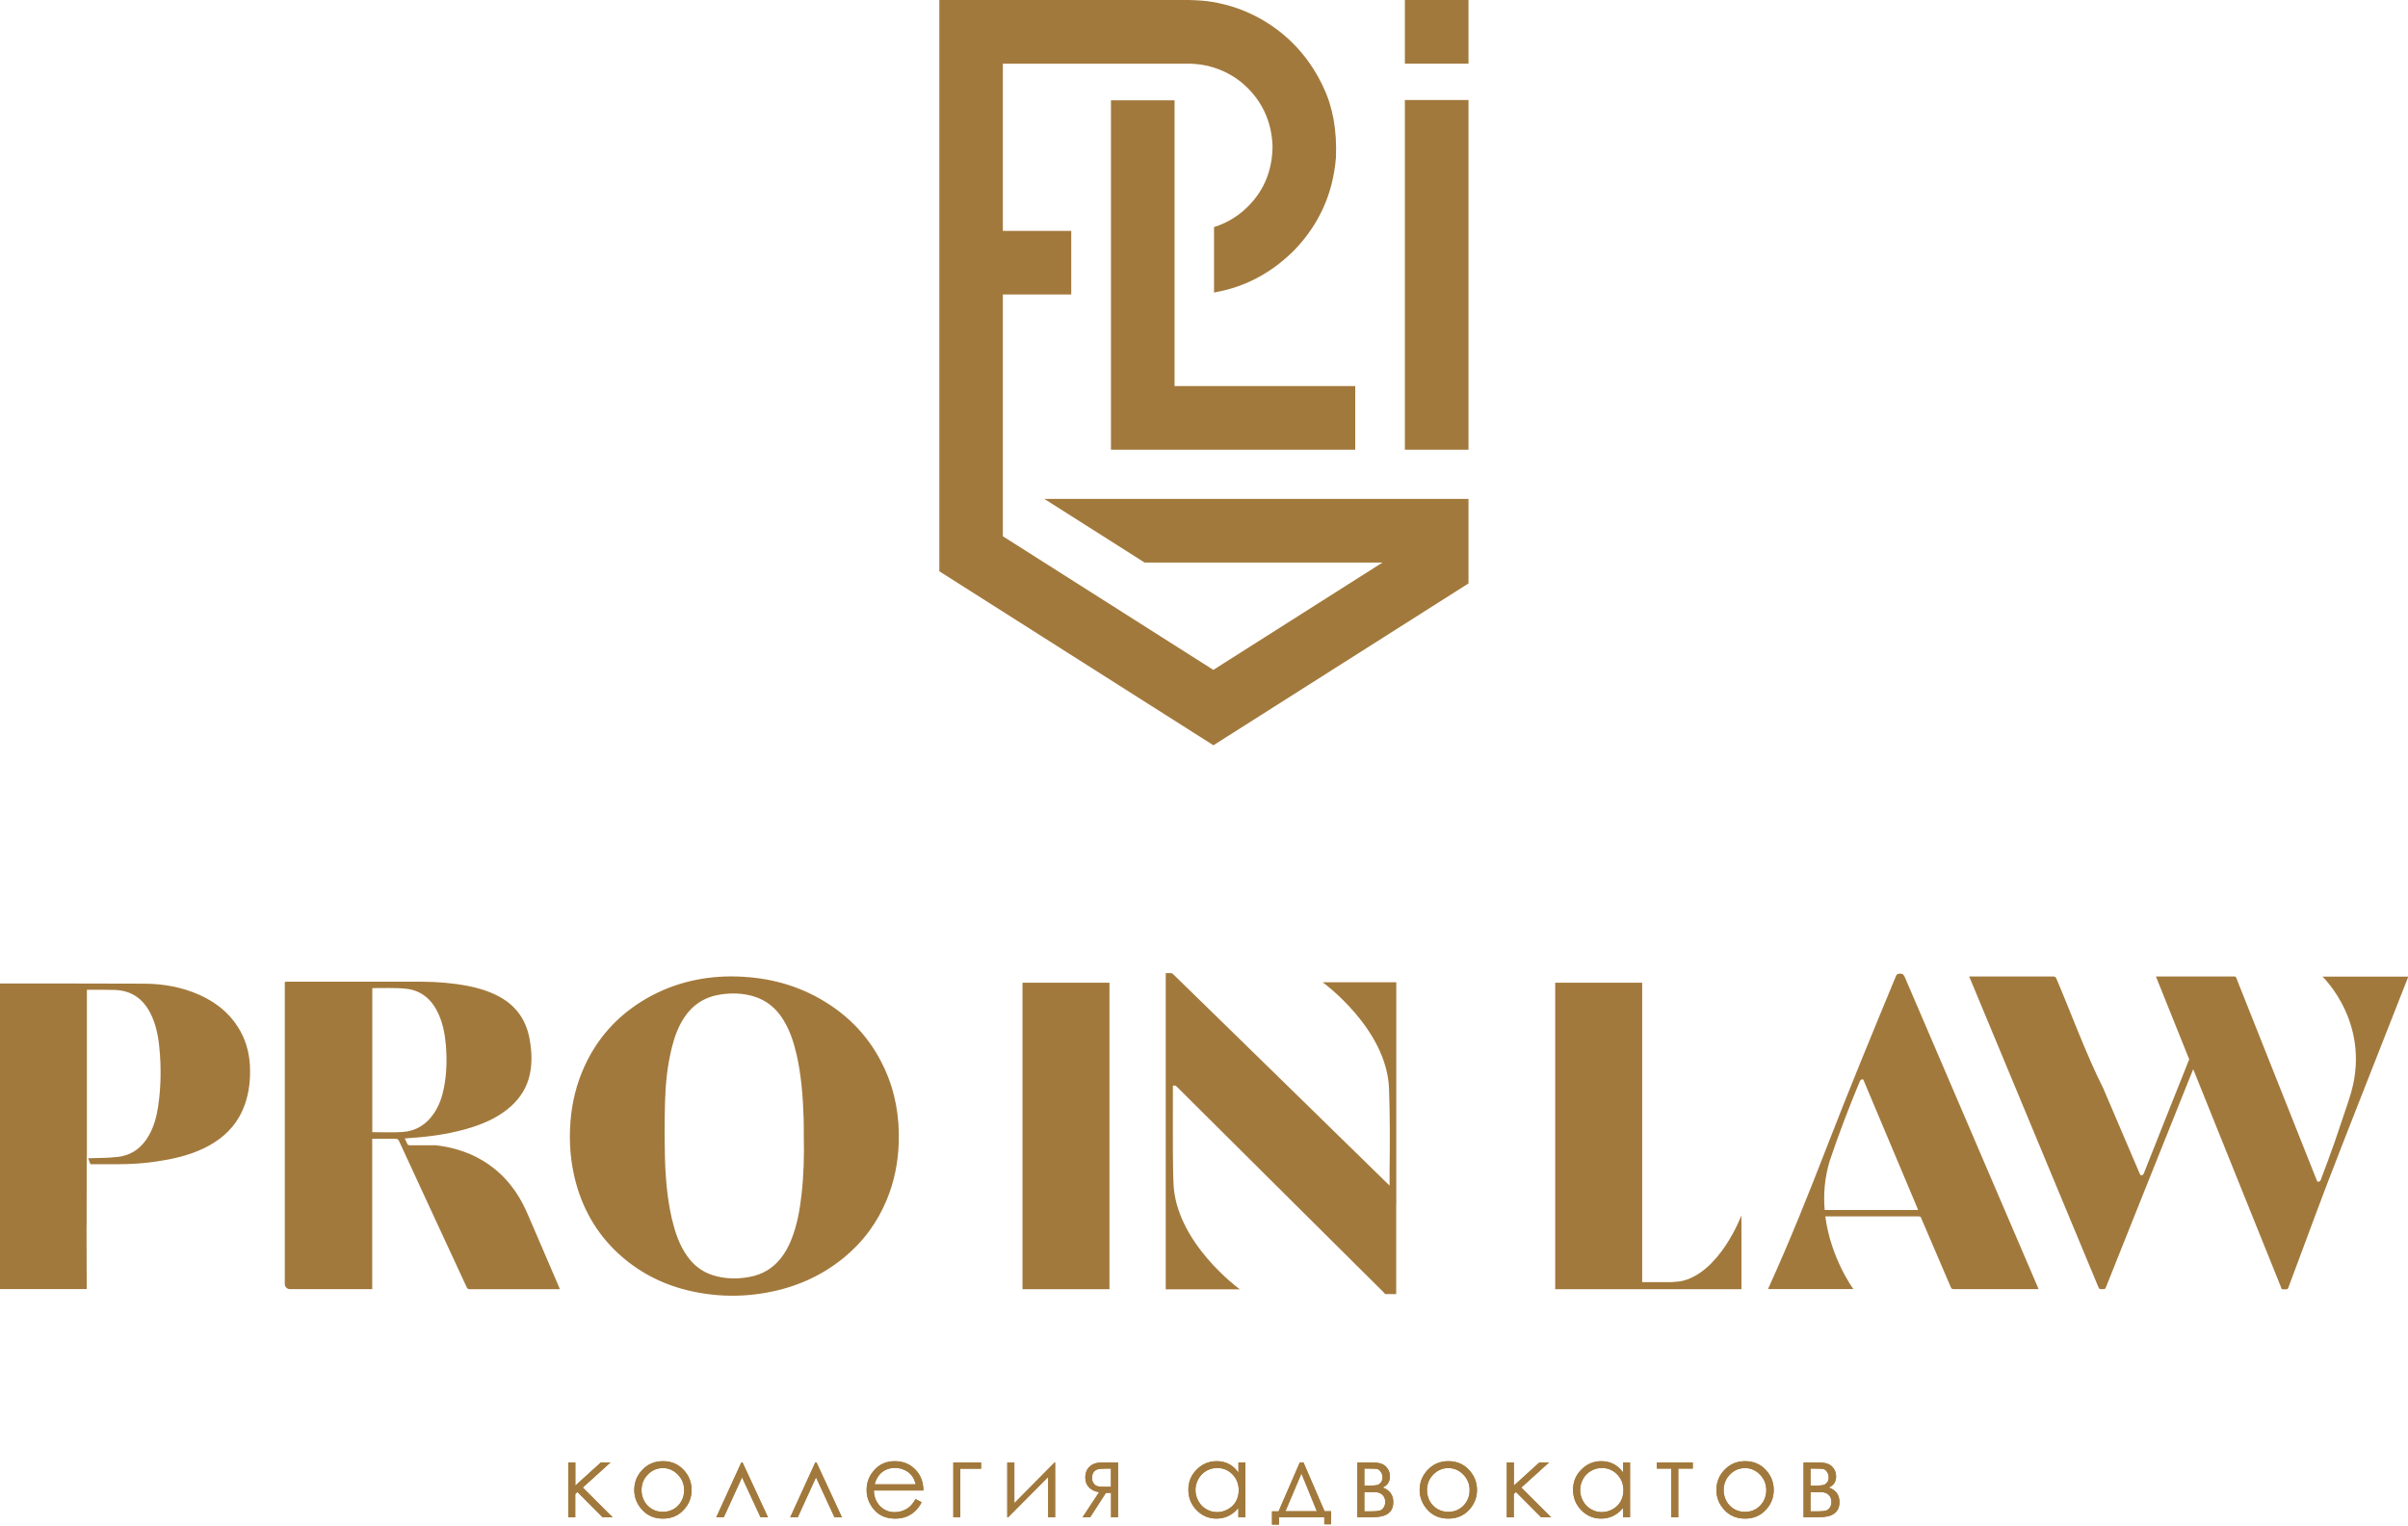
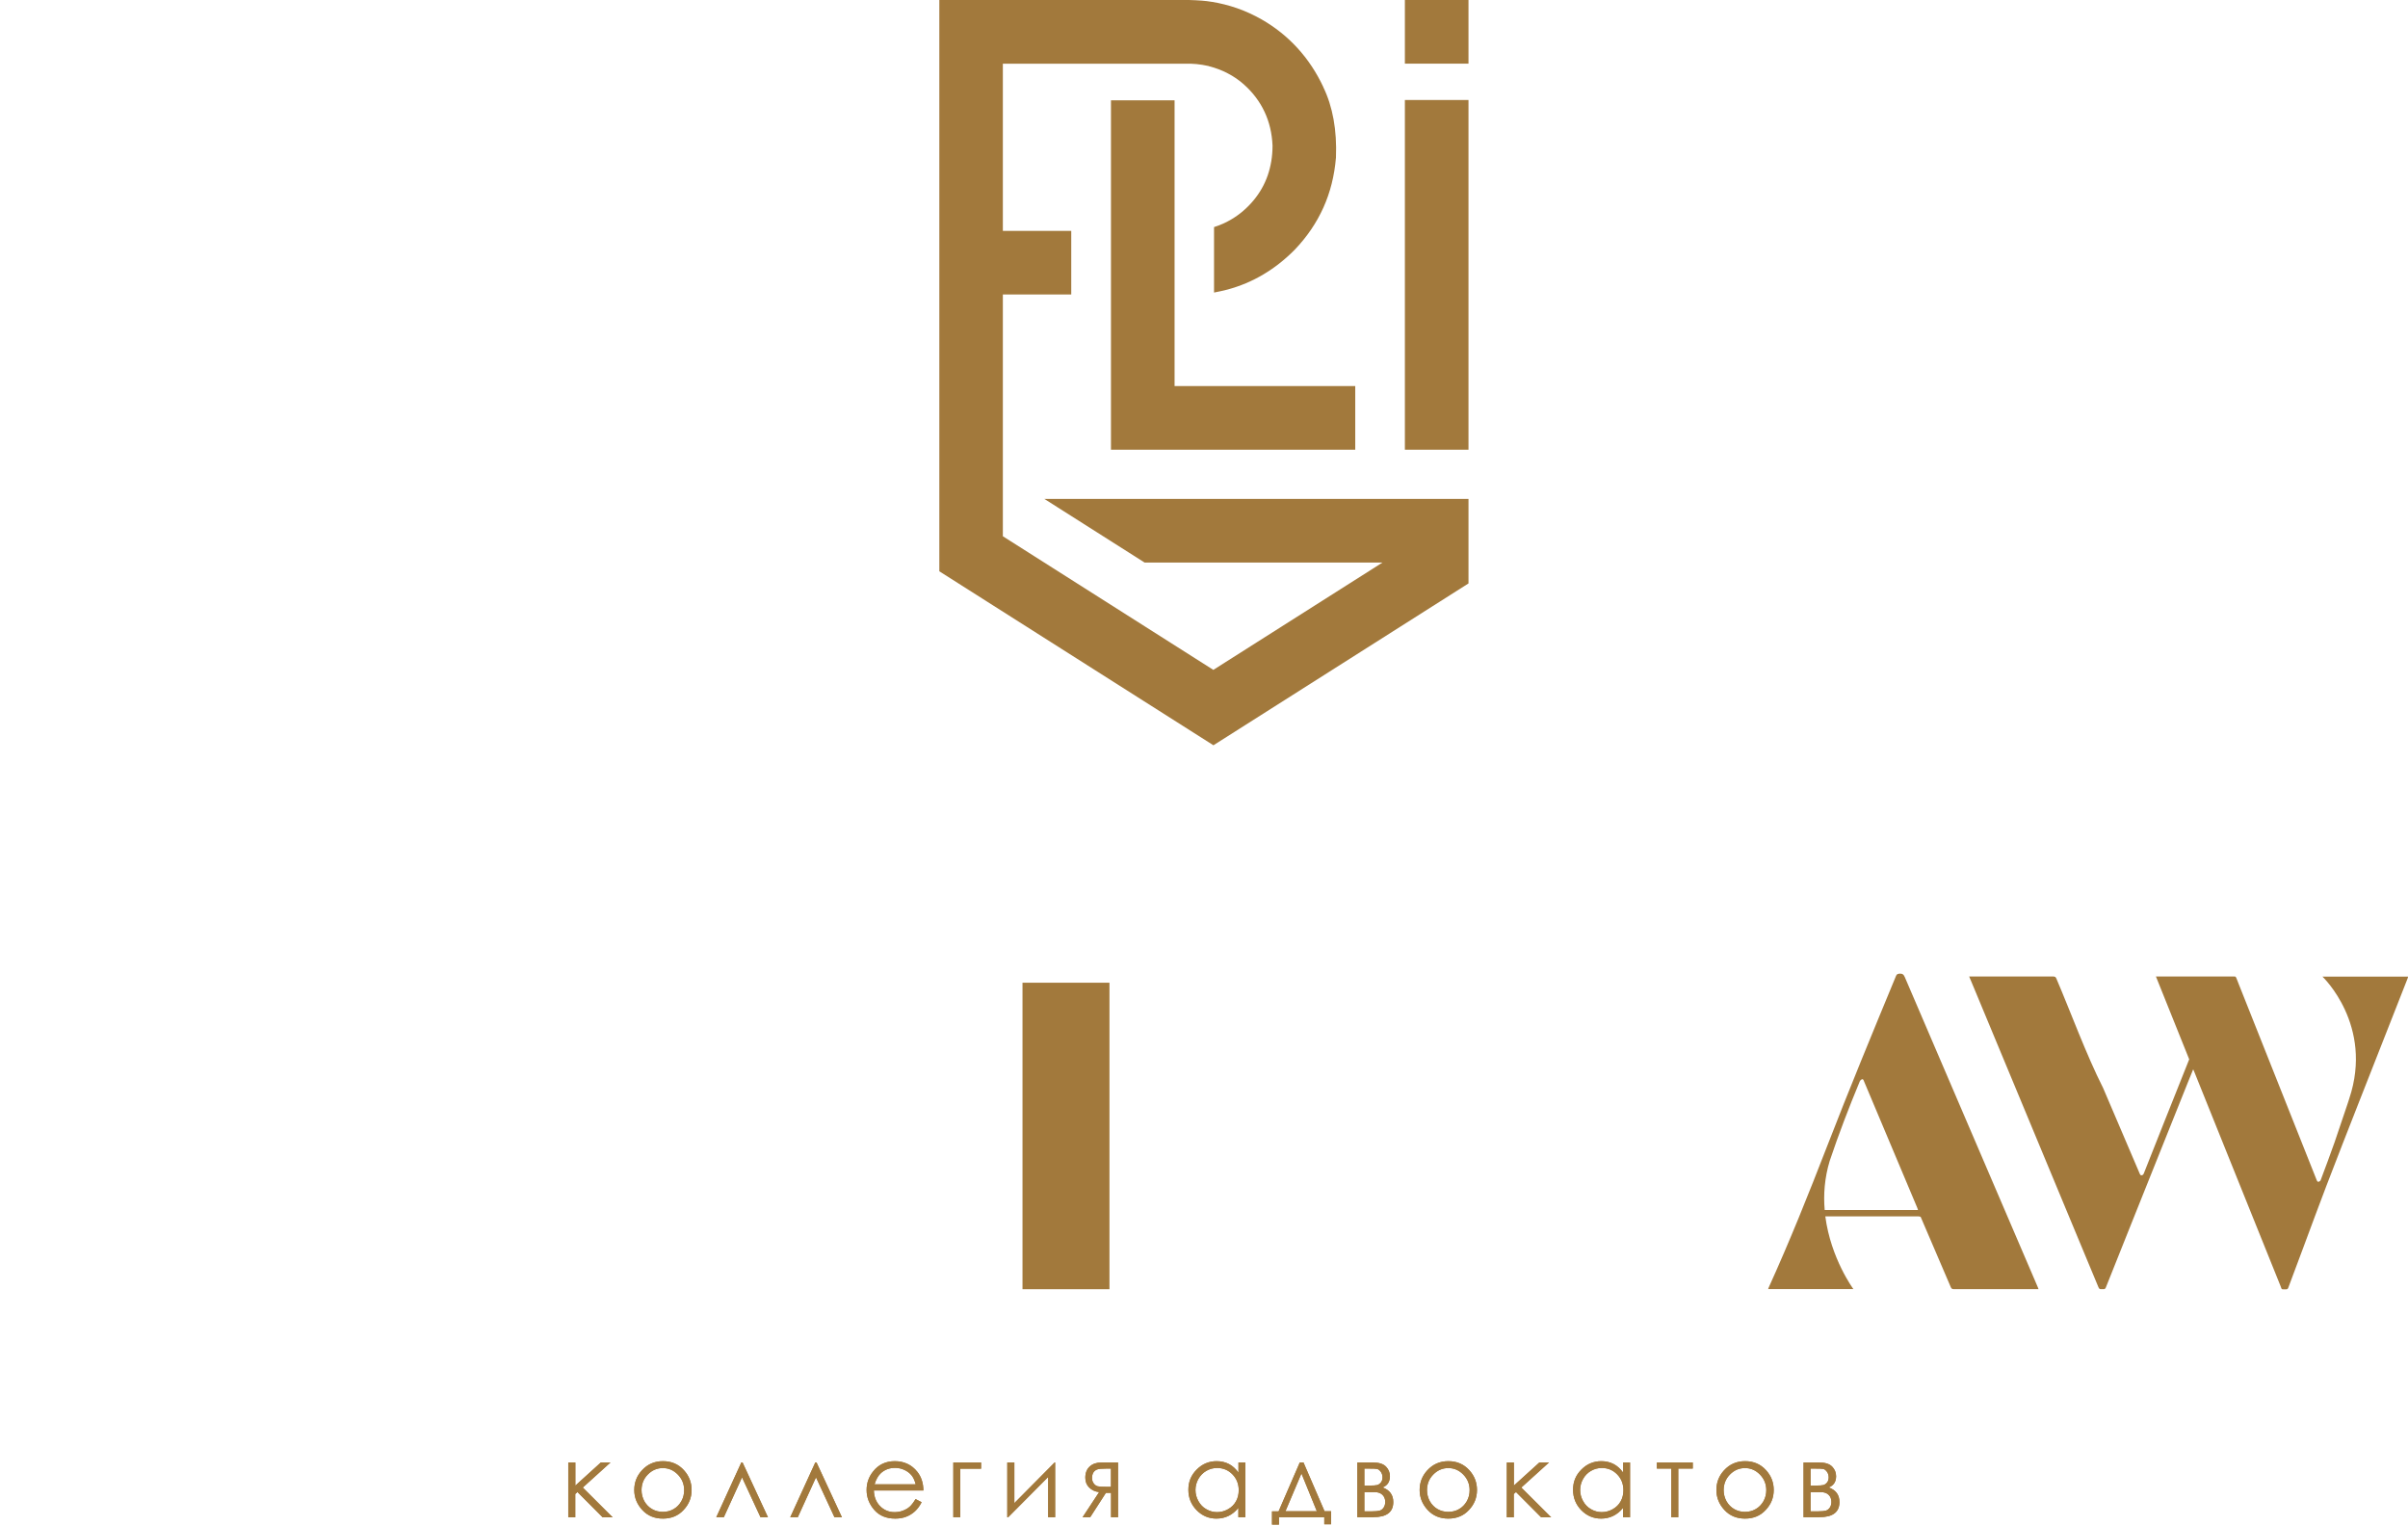
<svg xmlns="http://www.w3.org/2000/svg" id="_Слой_1" version="1.1" viewBox="0 0 272.17 172.4">
  <defs>
    <style> .st0, .st1 { fill: #a2793c; } .st1 { fill-rule: evenodd; } </style>
  </defs>
  <path class="st0" d="M115.57,111.05v19.46c0,14.4,0-4.02,0,14.4v.78h9.83v-34.64h-9.83Z" />
-   <path class="st0" d="M28.25,120.44c-.08-1.58-.51-3.06-1.37-4.4-1.07-1.68-2.58-2.83-4.38-3.63-1.94-.86-4-1.23-6.1-1.25-5.4-.03-10.8-.01-16.2-.02H0v.7C0,128.31,0,108.93,0,126.24v19.43h9.8v-.75c-.04-12.53,0,.75,0-13.35v-.04h0c.01-.33.02-.67.02-1.01v-18.66s.07-.01.1-.01c1.02,0,2.03-.01,3.05.02,1.88.06,3.2.99,4.04,2.65.59,1.18.86,2.45.99,3.75.23,2.26.21,4.53-.13,6.78-.17,1.13-.46,2.23-1.03,3.24-.77,1.38-1.93,2.25-3.48,2.44-1.12.14-2.25.12-3.4.16l.26.67h3.25c1.87,0,3.73-.18,5.56-.53,1.81-.35,3.56-.9,5.14-1.89,1.65-1.04,2.85-2.46,3.5-4.31.5-1.42.65-2.88.58-4.38" />
-   <path class="st0" d="M63.21,145.5c-1.01-2.36-2.03-4.71-3.04-7.07-.13-.29-.28-.63-.45-1.04,0-.02-.02-.05-.03-.07-.06-.15-.13-.31-.2-.45-2.53-5.65-7.21-7.12-10.26-7.45h-2.92c-.08,0-.19-.02-.22-.07-.12-.21-.22-.44-.34-.7.15,0,.26-.02.36-.03,2.55-.16,5.07-.51,7.5-1.32,1.52-.51,2.95-1.21,4.16-2.3,1.07-.97,1.8-2.15,2.11-3.57.29-1.34.22-2.67-.02-4.01-.41-2.26-1.63-3.9-3.69-4.93-1.06-.53-2.18-.86-3.33-1.08-1.68-.32-3.39-.46-5.1-.47h-15.3c-.07,0-.15,0-.25.01v.84c0,17.42,0,0,0,14.4v18.93c0,.3.26.56.56.56h9.32v-.8c0-14.4,0,2.91,0-14.4v-1.79h.27c.78,0,1.57,0,2.35,0,.23,0,.33.08.42.27,1.01,2.2,2.02,4.39,3.04,6.58,1.53,3.31,3.07,6.62,4.6,9.93.08.16.16.22.34.22h10.19c-.03-.09-.05-.13-.07-.18M42.08,127.93v-16.25s.02-.02.03-.02c1.25.01,2.51-.06,3.76.07,1.83.19,3.02,1.3,3.74,2.96.47,1.08.68,2.22.78,3.38.14,1.62.1,3.24-.21,4.84-.2,1.04-.54,2.03-1.14,2.91-.84,1.25-2.02,1.99-3.51,2.1-1.13.08-2.28.02-3.44.02h-.01Z" />
  <path class="st0" d="M217.09,137.52l3.31,7.72.09.21c.07.18.16.23.35.23h9.57c-.04-.11-.07-.19-.1-.26-5-11.66-10.01-23.33-15.01-34.99-.13-.31-.28-.43-.61-.4-.2.02-.31.06-.39.26-2.65,6.4-5.29,12.79-7.79,19.25-2.08,5.37-4.22,10.72-6.6,15.96-.02.05-.04.11-.06.17h9.63s-2.55-3.45-3.17-8.21h10.54c.1,0,.18.02.23.06M206.24,136.74c-.15-1.73-.02-3.62.57-5.56,1.02-3.04,2.17-6.03,3.4-8.99.04-.09.13-.18.22-.22.17-.06.2.09.25.21,2,4.77,4.01,9.53,6.02,14.3.03.08.06.16.09.26h-10.56,0Z" />
-   <path class="st0" d="M157.82,136.11v-25.11h-8.33s7.29,5.25,7.51,12.06c.11,3.14.1,6.28.06,9.43h0v1.49l-7.85-7.67-.16-.16c-.55-.54-1.13-1.11-1.71-1.67l-6.07-5.93c-1.54-1.5-3.08-3.01-4.62-4.51-1.34-1.31-2.68-2.62-4.02-3.92-.06-.06-.15-.14-.23-.15-.2-.02-.41,0-.64,0v16.65h0v19.08h8.38s-7.32-5.27-7.51-12.1c0-.31-.02-.62-.03-.93-.06-3.26-.02-6.52-.03-9.77v-.21c.18-.04.31-.02.44.11,3.2,3.18,6.4,6.36,9.6,9.55,4.61,4.58,9.21,9.15,13.82,13.73.05.05.09.11.13.16h1.25v-10.1h0v-.03Z" />
  <path class="st0" d="M271.74,110.36h-9.24s5.81,5.49,3.03,13.79c-.02.07-.05.15-.07.22-.04.13-.09.26-.13.4-.48,1.43-.96,2.86-1.45,4.29-.5,1.44-1.05,2.87-1.58,4.3-.03.08-.13.16-.21.18-.14.05-.19-.07-.24-.18-.57-1.43-1.14-2.87-1.71-4.3l-7.14-17.95h0l-.08-.21h0c-.05-.12-.09-.23-.14-.35-.03-.07-.08-.18-.13-.19-.05,0-.1-.01-.15-.01h-8.82l3.76,9.36c-.98,2.46-1.96,4.91-2.94,7.37-.74,1.85-1.47,3.7-2.2,5.55-.07.18-.28.25-.38.13-.06-.07-.08-.16-.12-.24-1.36-3.19-2.73-6.38-4.09-9.57-1.94-3.84-3.65-8.55-5.28-12.36-.07-.18-.16-.24-.36-.24h-9.5c.11.26.21.49.3.71,1.74,4.19,3.49,8.38,5.23,12.57,1.66,4,3.33,8,4.99,12,1.37,3.28,2.74,6.57,4.1,9.85.07.18.18.22.34.2.18-.02.38.09.49-.19.97-2.44,1.95-4.87,2.92-7.31,1-2.49,1.99-4.98,2.99-7.47,1.11-2.78,2.23-5.56,3.34-8.34.2-.5.4-.99.62-1.53.05.1.08.16.1.22,1.27,3.16,2.54,6.32,3.82,9.49,1.97,4.91,3.95,9.82,5.93,14.72.21.53.06.41.65.43.14,0,.2-.05.25-.18.58-1.57,1.17-3.14,1.76-4.71.86-2.3,1.7-4.6,2.58-6.89,1.19-3.1,2.4-6.2,3.62-9.3,1.84-4.69,3.68-9.37,5.53-14.06.02-.06.04-.13.06-.2h-.45Z" />
  <path class="st0" d="M204.64,168.62v2.17h.86c.4,0,.69-.03.87-.08.17-.05.32-.16.44-.33s.19-.39.19-.65c0-.34-.11-.61-.32-.81s-.5-.3-.85-.3h-1.19,0ZM204.64,165.96v1.92h.52c.47,0,.79-.02.93-.06.15-.04.28-.13.41-.28s.19-.35.19-.59-.07-.47-.2-.64c-.13-.17-.27-.28-.42-.31s-.45-.04-.91-.04h-.52ZM205.65,171.46h-1.8v-6.19h1.77c.68,0,1.16.16,1.46.46.3.31.45.67.45,1.09,0,.63-.28,1.05-.83,1.27.8.29,1.21.84,1.21,1.65,0,1.14-.75,1.71-2.26,1.71h0ZM197.24,165.9c-.66,0-1.23.24-1.71.73-.48.49-.71,1.08-.71,1.77,0,.44.11.86.32,1.25.22.38.51.68.88.89.37.21.77.31,1.21.31s.85-.1,1.21-.31c.37-.21.66-.51.88-.89.22-.39.32-.8.32-1.25,0-.69-.24-1.28-.72-1.77s-1.04-.73-1.7-.73h.02ZM197.25,165.12c.95,0,1.75.34,2.37,1.03.57.63.86,1.37.86,2.23s-.3,1.62-.91,2.26c-.6.65-1.38.97-2.33.97s-1.73-.32-2.33-.97-.91-1.4-.91-2.26.29-1.6.86-2.22c.63-.69,1.42-1.04,2.38-1.04h.01ZM187.26,165.27h4.07v.69h-1.64v5.5h-.79v-5.5h-1.63v-.69h-.01ZM181.05,165.89c-.44,0-.85.11-1.23.33-.38.22-.67.52-.89.91s-.33.81-.33,1.25.11.85.33,1.25.52.71.9.92c.38.22.78.33,1.21.33s.85-.11,1.24-.33.69-.51.9-.89c.21-.37.31-.79.31-1.26,0-.71-.24-1.31-.71-1.79s-1.05-.72-1.74-.72h.01ZM184.24,165.27v6.19h-.79v-1.06c-.33.41-.71.71-1.12.91-.41.2-.87.3-1.36.3-.87,0-1.62-.32-2.24-.95-.62-.64-.93-1.4-.93-2.31s.31-1.65.94-2.28c.62-.63,1.38-.95,2.26-.95.51,0,.97.11,1.38.32s.77.54,1.08.97v-1.14h.79-.01ZM170.32,165.27h.79v2.61l2.88-2.61h1.09l-3.13,2.83,3.38,3.37h-1.13l-2.85-2.86-.25.22v2.64h-.79v-6.19h.01ZM163.71,165.9c-.66,0-1.23.24-1.71.73-.48.49-.71,1.08-.71,1.77,0,.44.11.86.32,1.25.22.38.51.68.88.89.37.21.77.31,1.21.31s.85-.1,1.21-.31c.37-.21.66-.51.88-.89.22-.39.32-.8.32-1.25,0-.69-.24-1.28-.72-1.77s-1.04-.73-1.7-.73h.02ZM163.71,165.12c.95,0,1.75.34,2.37,1.03.57.63.86,1.37.86,2.23s-.3,1.62-.91,2.26c-.6.65-1.38.97-2.33.97s-1.73-.32-2.33-.97-.91-1.4-.91-2.26.29-1.6.86-2.22c.63-.69,1.42-1.04,2.38-1.04h.01ZM154.21,168.62v2.17h.86c.4,0,.69-.03.87-.08.17-.05.32-.16.44-.33s.19-.39.19-.65c0-.34-.11-.61-.32-.81s-.5-.3-.85-.3h-1.19,0ZM154.21,165.96v1.92h.52c.47,0,.79-.02.93-.06.15-.04.28-.13.41-.28s.19-.35.19-.59-.07-.47-.2-.64c-.13-.17-.27-.28-.42-.31s-.45-.04-.91-.04h-.52ZM155.22,171.46h-1.8v-6.19h1.77c.68,0,1.16.16,1.46.46.3.31.45.67.45,1.09,0,.63-.28,1.05-.83,1.27.8.29,1.21.84,1.21,1.65,0,1.14-.75,1.71-2.26,1.71h0ZM147.1,166.51l-1.81,4.27h3.55l-1.74-4.27ZM144.52,170.78l2.39-5.51h.42l2.38,5.51h.74v1.47h-.77v-.79h-5.12v.83h-.79v-1.5h.76-.01ZM137.57,165.89c-.44,0-.85.11-1.23.33-.37.22-.67.52-.89.91s-.33.81-.33,1.25.11.85.33,1.25.52.71.9.92c.38.22.78.33,1.21.33s.85-.11,1.24-.33.69-.51.9-.89c.21-.37.31-.79.31-1.26,0-.71-.24-1.31-.71-1.79s-1.05-.72-1.74-.72h.01ZM140.76,165.27v6.19h-.79v-1.06c-.33.41-.71.71-1.12.91-.41.2-.87.3-1.36.3-.87,0-1.62-.32-2.24-.95-.62-.64-.93-1.4-.93-2.31s.31-1.65.94-2.28c.62-.63,1.38-.95,2.26-.95.51,0,.97.11,1.38.32s.77.54,1.08.97v-1.14h.79-.01ZM125.57,165.96h-.53c-.51,0-.86.03-1.03.1-.17.06-.31.17-.42.33-.1.16-.16.37-.16.63s.07.46.2.63.28.27.45.31c.16.04.48.06.96.06h.53v-2.05h0ZM125.57,168.7h-.57l-1.78,2.76h-.86l1.87-2.84c-.46-.06-.84-.23-1.13-.53-.29-.29-.43-.66-.43-1.1,0-.55.17-.97.5-1.27s.77-.45,1.31-.45h1.89v6.19h-.79v-2.76h-.01ZM114.65,165.27v4.59l4.55-4.59h.06v6.19h-.79v-4.55l-4.52,4.55h-.1v-6.19h.8ZM108.54,165.97v5.49h-.79v-6.19h3.14v.7h-2.35ZM103.5,167.74c-.11-.43-.26-.76-.47-1.02-.21-.25-.48-.46-.81-.61-.34-.16-.69-.23-1.06-.23-.61,0-1.14.19-1.58.58-.32.29-.56.71-.73,1.28h4.65ZM103.5,169.41l.67.35c-.22.43-.48.78-.77,1.04-.29.26-.61.46-.98.6-.36.14-.77.21-1.23.21-1.01,0-1.81-.33-2.38-.99s-.86-1.41-.86-2.24c0-.78.24-1.48.73-2.09.61-.78,1.43-1.17,2.46-1.17s1.91.4,2.54,1.2c.45.56.68,1.27.69,2.11h-5.6c.02.72.25,1.3.69,1.76.45.46,1,.69,1.65.69.32,0,.63-.05.92-.16.3-.11.55-.25.76-.43s.44-.47.68-.87h.03ZM95.15,171.46h-.83l-2.09-4.51-2.06,4.51h-.85l2.83-6.19h.14l2.87,6.19h-.01ZM86.79,171.46h-.83l-2.09-4.51-2.06,4.51h-.85l2.83-6.19h.14l2.87,6.19h-.01ZM74.93,165.9c-.66,0-1.23.24-1.71.73-.48.49-.71,1.08-.71,1.77,0,.44.11.86.32,1.25.22.38.51.68.88.89.37.21.77.31,1.21.31s.85-.1,1.21-.31c.37-.21.66-.51.88-.89.22-.39.32-.8.32-1.25,0-.69-.24-1.28-.72-1.77s-1.04-.73-1.7-.73h.02ZM74.94,165.12c.95,0,1.75.34,2.37,1.03.57.63.86,1.37.86,2.23s-.3,1.62-.91,2.26c-.6.65-1.38.97-2.33.97s-1.73-.32-2.33-.97-.91-1.4-.91-2.26.29-1.6.86-2.22c.63-.69,1.42-1.04,2.38-1.04h.01ZM64.24,165.27h.79v2.61l2.88-2.61h1.09l-3.13,2.83,3.38,3.37h-1.13l-2.85-2.86-.25.22v2.64h-.79v-6.19h.01Z" />
  <path class="st0" d="M204.64,168.62v2.17h.86c.4,0,.69-.03.87-.08.17-.05.32-.16.44-.33s.19-.39.19-.65c0-.34-.11-.61-.32-.81s-.5-.3-.85-.3h-1.19,0ZM204.64,165.96v1.92h.52c.47,0,.79-.02.93-.06.15-.04.28-.13.41-.28s.19-.35.19-.59-.07-.47-.2-.64c-.13-.17-.27-.28-.42-.31s-.45-.04-.91-.04h-.52ZM205.65,171.46h-1.8v-6.19h1.77c.68,0,1.16.16,1.46.46.3.31.45.67.45,1.09,0,.63-.28,1.05-.83,1.27.8.29,1.21.84,1.21,1.65,0,1.14-.75,1.71-2.26,1.71h0ZM197.24,165.9c-.66,0-1.23.24-1.71.73-.48.49-.71,1.08-.71,1.77,0,.44.11.86.32,1.25.22.38.51.68.88.89.37.21.77.31,1.21.31s.85-.1,1.21-.31c.37-.21.66-.51.88-.89.22-.39.32-.8.32-1.25,0-.69-.24-1.28-.72-1.77s-1.04-.73-1.7-.73h.02ZM197.25,165.12c.95,0,1.75.34,2.37,1.03.57.63.86,1.37.86,2.23s-.3,1.62-.91,2.26c-.6.65-1.38.97-2.33.97s-1.73-.32-2.33-.97-.91-1.4-.91-2.26.29-1.6.86-2.22c.63-.69,1.42-1.04,2.38-1.04h.01ZM187.26,165.27h4.07v.69h-1.64v5.5h-.79v-5.5h-1.63v-.69h-.01ZM181.05,165.89c-.44,0-.85.11-1.23.33-.38.22-.67.52-.89.91s-.33.81-.33,1.25.11.85.33,1.25.52.71.9.92c.38.22.78.33,1.21.33s.85-.11,1.24-.33.69-.51.9-.89c.21-.37.31-.79.31-1.26,0-.71-.24-1.31-.71-1.79s-1.05-.72-1.74-.72h.01ZM184.24,165.27v6.19h-.79v-1.06c-.33.41-.71.71-1.12.91-.41.2-.87.3-1.36.3-.87,0-1.62-.32-2.24-.95-.62-.64-.93-1.4-.93-2.31s.31-1.65.94-2.28c.62-.63,1.38-.95,2.26-.95.51,0,.97.11,1.38.32s.77.54,1.08.97v-1.14h.79-.01ZM170.32,165.27h.79v2.61l2.88-2.61h1.09l-3.13,2.83,3.38,3.37h-1.13l-2.85-2.86-.25.22v2.64h-.79v-6.19h.01ZM163.71,165.9c-.66,0-1.23.24-1.71.73-.48.49-.71,1.08-.71,1.77,0,.44.11.86.32,1.25.22.38.51.68.88.89.37.21.77.31,1.21.31s.85-.1,1.21-.31c.37-.21.66-.51.88-.89.22-.39.32-.8.32-1.25,0-.69-.24-1.28-.72-1.77s-1.04-.73-1.7-.73h.02ZM163.71,165.12c.95,0,1.75.34,2.37,1.03.57.63.86,1.37.86,2.23s-.3,1.62-.91,2.26c-.6.65-1.38.97-2.33.97s-1.73-.32-2.33-.97-.91-1.4-.91-2.26.29-1.6.86-2.22c.63-.69,1.42-1.04,2.38-1.04h.01ZM154.21,168.62v2.17h.86c.4,0,.69-.03.87-.08.17-.05.32-.16.44-.33s.19-.39.19-.65c0-.34-.11-.61-.32-.81s-.5-.3-.85-.3h-1.19,0ZM154.21,165.96v1.92h.52c.47,0,.79-.02.93-.06.15-.04.28-.13.41-.28s.19-.35.19-.59-.07-.47-.2-.64c-.13-.17-.27-.28-.42-.31s-.45-.04-.91-.04h-.52ZM155.22,171.46h-1.8v-6.19h1.77c.68,0,1.16.16,1.46.46.3.31.45.67.45,1.09,0,.63-.28,1.05-.83,1.27.8.29,1.21.84,1.21,1.65,0,1.14-.75,1.71-2.26,1.71h0ZM147.1,166.51l-1.81,4.27h3.55l-1.74-4.27ZM144.52,170.78l2.39-5.51h.42l2.38,5.51h.74v1.47h-.77v-.79h-5.12v.83h-.79v-1.5h.76-.01ZM137.57,165.89c-.44,0-.85.11-1.23.33-.37.22-.67.52-.89.91s-.33.81-.33,1.25.11.85.33,1.25.52.71.9.92c.38.22.78.33,1.21.33s.85-.11,1.24-.33.69-.51.9-.89c.21-.37.31-.79.31-1.26,0-.71-.24-1.31-.71-1.79s-1.05-.72-1.74-.72h.01ZM140.76,165.27v6.19h-.79v-1.06c-.33.41-.71.71-1.12.91-.41.2-.87.3-1.36.3-.87,0-1.62-.32-2.24-.95-.62-.64-.93-1.4-.93-2.31s.31-1.65.94-2.28c.62-.63,1.38-.95,2.26-.95.51,0,.97.11,1.38.32s.77.54,1.08.97v-1.14h.79-.01ZM125.57,165.96h-.53c-.51,0-.86.03-1.03.1-.17.06-.31.17-.42.33-.1.16-.16.37-.16.63s.07.46.2.63.28.27.45.31c.16.04.48.06.96.06h.53v-2.05h0ZM125.57,168.7h-.57l-1.78,2.76h-.86l1.87-2.84c-.46-.06-.84-.23-1.13-.53-.29-.29-.43-.66-.43-1.1,0-.55.17-.97.5-1.27s.77-.45,1.31-.45h1.89v6.19h-.79v-2.76h-.01ZM114.65,165.27v4.59l4.55-4.59h.06v6.19h-.79v-4.55l-4.52,4.55h-.1v-6.19h.8ZM108.54,165.97v5.49h-.79v-6.19h3.14v.7h-2.35ZM103.5,167.74c-.11-.43-.26-.76-.47-1.02-.21-.25-.48-.46-.81-.61-.34-.16-.69-.23-1.06-.23-.61,0-1.14.19-1.58.58-.32.29-.56.71-.73,1.28h4.65ZM103.5,169.41l.67.35c-.22.43-.48.78-.77,1.04-.29.26-.61.46-.98.6-.36.14-.77.21-1.23.21-1.01,0-1.81-.33-2.38-.99s-.86-1.41-.86-2.24c0-.78.24-1.48.73-2.09.61-.78,1.43-1.17,2.46-1.17s1.91.4,2.54,1.2c.45.56.68,1.27.69,2.11h-5.6c.02.72.25,1.3.69,1.76.45.46,1,.69,1.65.69.32,0,.63-.05.92-.16.3-.11.55-.25.76-.43s.44-.47.68-.87h.03ZM95.15,171.46h-.83l-2.09-4.51-2.06,4.51h-.85l2.83-6.19h.14l2.87,6.19h-.01ZM86.79,171.46h-.83l-2.09-4.51-2.06,4.51h-.85l2.83-6.19h.14l2.87,6.19h-.01ZM74.93,165.9c-.66,0-1.23.24-1.71.73-.48.49-.71,1.08-.71,1.77,0,.44.11.86.32,1.25.22.38.51.68.88.89.37.21.77.31,1.21.31s.85-.1,1.21-.31c.37-.21.66-.51.88-.89.22-.39.32-.8.32-1.25,0-.69-.24-1.28-.72-1.77s-1.04-.73-1.7-.73h.02ZM74.94,165.12c.95,0,1.75.34,2.37,1.03.57.63.86,1.37.86,2.23s-.3,1.62-.91,2.26c-.6.65-1.38.97-2.33.97s-1.73-.32-2.33-.97-.91-1.4-.91-2.26.29-1.6.86-2.22c.63-.69,1.42-1.04,2.38-1.04h.01ZM64.24,165.27h.79v2.61l2.88-2.61h1.09l-3.13,2.83,3.38,3.37h-1.13l-2.85-2.86-.25.22v2.64h-.79v-6.19h.01Z" />
-   <path class="st0" d="M189.92,144.8c-.32.04-.65.07-.98.09h-3.33v-33.84h-9.83v.77c0,19.11,0-2.91,0,14.4v19.47h21.05v-8.35s-2.46,6.6-6.91,7.46" />
-   <path class="st1" d="M99.95,120.7c-1.57-3.4-4.02-5.99-7.27-7.83-3.07-1.74-6.39-2.52-10.07-2.53-3.49.01-6.92.86-10.05,2.8-2.91,1.8-5.08,4.26-6.5,7.37-.9,1.97-1.41,4.05-1.58,6.21-.19,2.36,0,4.68.62,6.97.92,3.34,2.66,6.17,5.3,8.42,2.91,2.48,6.33,3.78,10.1,4.19,1.82.2,3.64.16,5.45-.11,3.5-.52,6.67-1.81,9.42-4.06,2.18-1.78,3.8-3.98,4.87-6.58.85-2.06,1.27-4.2,1.34-6.42.1-2.93-.39-5.74-1.62-8.41M75.98,137.91c-.58-2.45-.78-4.95-.83-7.45-.04-2.02-.04-4.03.02-6.05.06-2.03.27-4.05.77-6.04.3-1.21.72-2.37,1.43-3.43.95-1.42,2.3-2.29,4.09-2.56,1.27-.19,2.54-.15,3.77.23,1.42.44,2.46,1.32,3.22,2.5.8,1.24,1.24,2.59,1.57,3.99.55,2.38.73,4.8.81,7.23.02.67.02,1.33.02,2,.05,2.23,0,4.46-.26,6.69-.19,1.73-.5,3.43-1.15,5.07-.3.76-.69,1.48-1.22,2.14-.88,1.09-2.02,1.79-3.45,2.06-1.46.28-2.9.25-4.31-.22-1.19-.4-2.09-1.14-2.78-2.11-.88-1.24-1.35-2.62-1.69-4.05h0Z" />
  <path class="st1" d="M125.57,11.34v39.48h27.61v-7.19h-20.42V11.34s-7.19,0-7.19,0ZM165.98,7.2V0h-7.19v7.19h7.19ZM158.79,11.32v39.5h7.19V11.3h-7.19v.02ZM106.17,0v64.56l30.98,19.66,28.83-18.29v-9.55h-47.94l11.33,7.19h26.89l-19.12,12.13-23.79-15.1v-27.32h7.73v-7.19h-7.73V7.2h20.71c.37-.01.76,0,1.18.04.44.04.89.12,1.35.22l.05.02c.78.2,1.49.47,2.13.81.66.34,1.27.76,1.82,1.25,1.01.9,1.79,1.93,2.34,3.1.54,1.15.84,2.42.9,3.79v.06c0,1.19-.19,2.3-.54,3.32-.36,1.04-.9,1.99-1.62,2.85s-1.54,1.56-2.46,2.11c-.62.37-1.28.67-1.99.89v7.4c.47-.09.98-.2,1.53-.34,1.43-.39,2.77-.95,4.03-1.7,1.27-.75,2.45-1.68,3.55-2.79,1.39-1.45,2.47-3.04,3.25-4.77s1.25-3.61,1.42-5.65h0c.06-1.55-.03-3-.27-4.32s-.62-2.53-1.16-3.64v-.02c-.78-1.66-1.75-3.12-2.92-4.4-1.16-1.27-2.52-2.36-4.06-3.24h0c-.9-.51-1.82-.93-2.76-1.26-.95-.33-1.91-.57-2.9-.73h-.03c-.61-.11-1.45-.17-2.52-.2h-28.25.04Z" />
</svg>